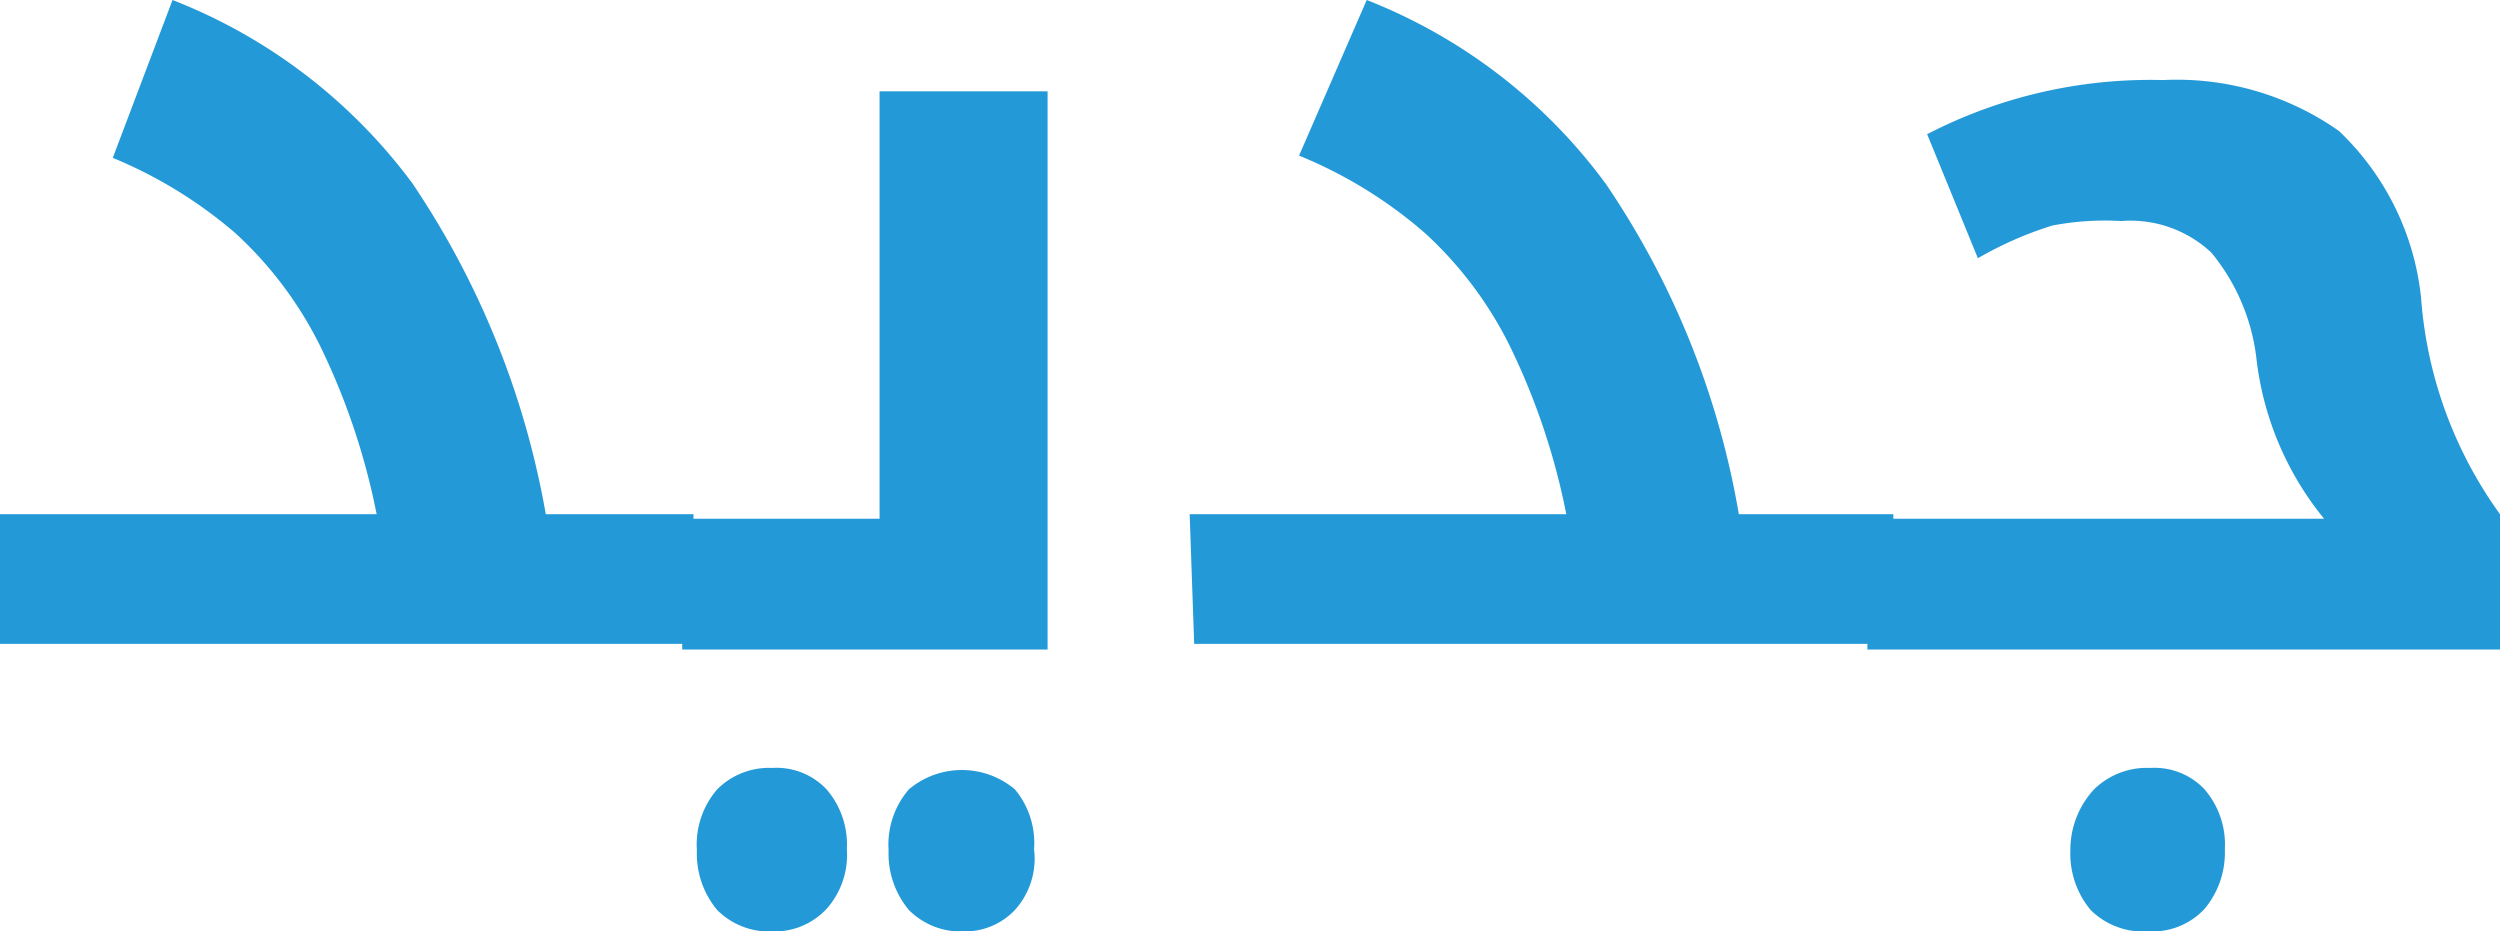
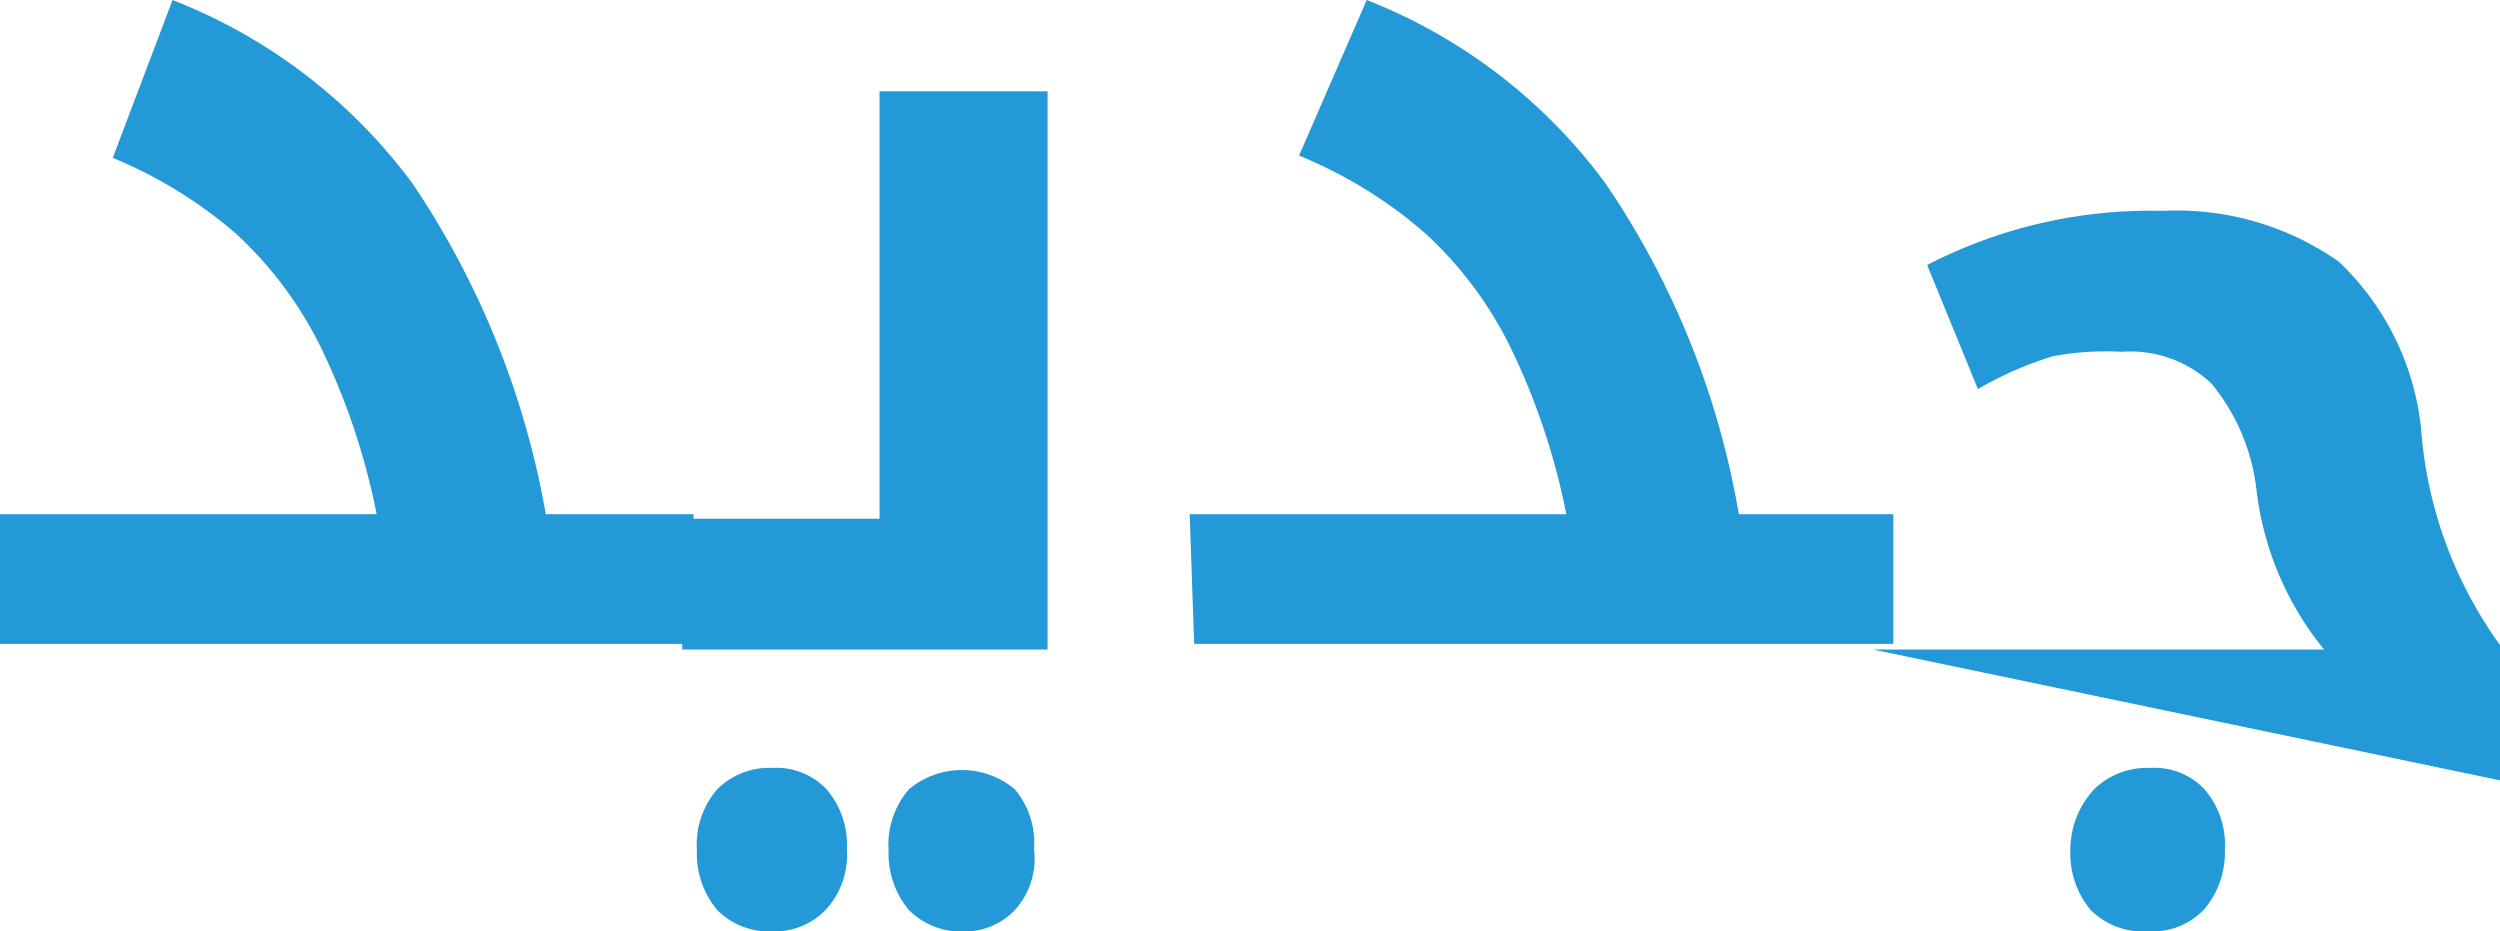
<svg xmlns="http://www.w3.org/2000/svg" viewBox="0 0 22.17 8.26">
-   <path fill="#2399d8" d="M0 4.56h3.34a6.08 6.08 0 0 0-.5-1.49 3.41 3.41 0 0 0-.75-1A4 4 0 0 0 1 1.4L1.53 0a4.83 4.83 0 0 1 2.13 1.63 7.58 7.58 0 0 1 1.18 2.93h1.31v1.15H0zm6.05 1.2V4.6H7.8V.81h1.49v4.95zm.8 2.5a.65.65 0 0 1-.49-.19.78.78 0 0 1-.18-.53.75.75 0 0 1 .18-.54.65.65 0 0 1 .49-.19.61.61 0 0 1 .48.19.75.75 0 0 1 .18.53.72.72 0 0 1-.18.53.63.63 0 0 1-.48.2zm1.7 0a.65.65 0 0 1-.49-.19.78.78 0 0 1-.18-.53.75.75 0 0 1 .18-.54A.73.73 0 0 1 9 7a.74.74 0 0 1 .17.53.68.68 0 0 1-.17.54.61.61 0 0 1-.45.19zm2-3.7h3.34a6.08 6.08 0 0 0-.5-1.49 3.41 3.41 0 0 0-.75-1 4 4 0 0 0-1.12-.69l.6-1.38a4.81 4.81 0 0 1 2.12 1.63 7.42 7.42 0 0 1 1.18 2.93h1.37v1.15h-6.2zm6.06 1.2h-.05V4.6h4.05a2.74 2.74 0 0 1-.6-1.42 1.8 1.8 0 0 0-.4-.94 1.05 1.05 0 0 0-.8-.28 2.5 2.5 0 0 0-.61.04 3.23 3.23 0 0 0-.66.29l-.45-1.1a4.31 4.31 0 0 1 2.09-.48 2.5 2.5 0 0 1 1.56.45 2.38 2.38 0 0 1 .73 1.48 3.74 3.74 0 0 0 .7 1.92v1.2zm2.43 2.5a.66.66 0 0 1-.5-.19.78.78 0 0 1-.18-.53.79.79 0 0 1 .21-.54.67.67 0 0 1 .5-.19.61.61 0 0 1 .48.19.75.75 0 0 1 .18.53.78.78 0 0 1-.18.53.63.63 0 0 1-.48.2z" />
+   <path fill="#2399d8" d="M0 4.56h3.34a6.08 6.08 0 0 0-.5-1.49 3.41 3.41 0 0 0-.75-1A4 4 0 0 0 1 1.4L1.53 0a4.83 4.83 0 0 1 2.13 1.63 7.58 7.58 0 0 1 1.18 2.93h1.31v1.15H0zm6.05 1.2V4.6H7.8V.81h1.49v4.95zm.8 2.5a.65.65 0 0 1-.49-.19.78.78 0 0 1-.18-.53.75.75 0 0 1 .18-.54.65.65 0 0 1 .49-.19.61.61 0 0 1 .48.19.75.75 0 0 1 .18.53.72.72 0 0 1-.18.53.63.63 0 0 1-.48.2zm1.7 0a.65.65 0 0 1-.49-.19.78.78 0 0 1-.18-.53.75.75 0 0 1 .18-.54A.73.73 0 0 1 9 7a.74.74 0 0 1 .17.53.68.68 0 0 1-.17.54.61.61 0 0 1-.45.19zm2-3.7h3.34a6.08 6.08 0 0 0-.5-1.49 3.41 3.41 0 0 0-.75-1 4 4 0 0 0-1.12-.69l.6-1.38a4.81 4.81 0 0 1 2.12 1.63 7.42 7.42 0 0 1 1.18 2.93h1.37v1.15h-6.2zm6.06 1.2h-.05h4.05a2.74 2.74 0 0 1-.6-1.42 1.8 1.8 0 0 0-.4-.94 1.05 1.05 0 0 0-.8-.28 2.5 2.5 0 0 0-.61.04 3.23 3.23 0 0 0-.66.29l-.45-1.1a4.31 4.31 0 0 1 2.09-.48 2.5 2.5 0 0 1 1.56.45 2.38 2.38 0 0 1 .73 1.48 3.74 3.74 0 0 0 .7 1.92v1.2zm2.43 2.5a.66.66 0 0 1-.5-.19.78.78 0 0 1-.18-.53.79.79 0 0 1 .21-.54.67.67 0 0 1 .5-.19.61.61 0 0 1 .48.19.75.75 0 0 1 .18.53.78.78 0 0 1-.18.53.63.63 0 0 1-.48.2z" />
</svg>